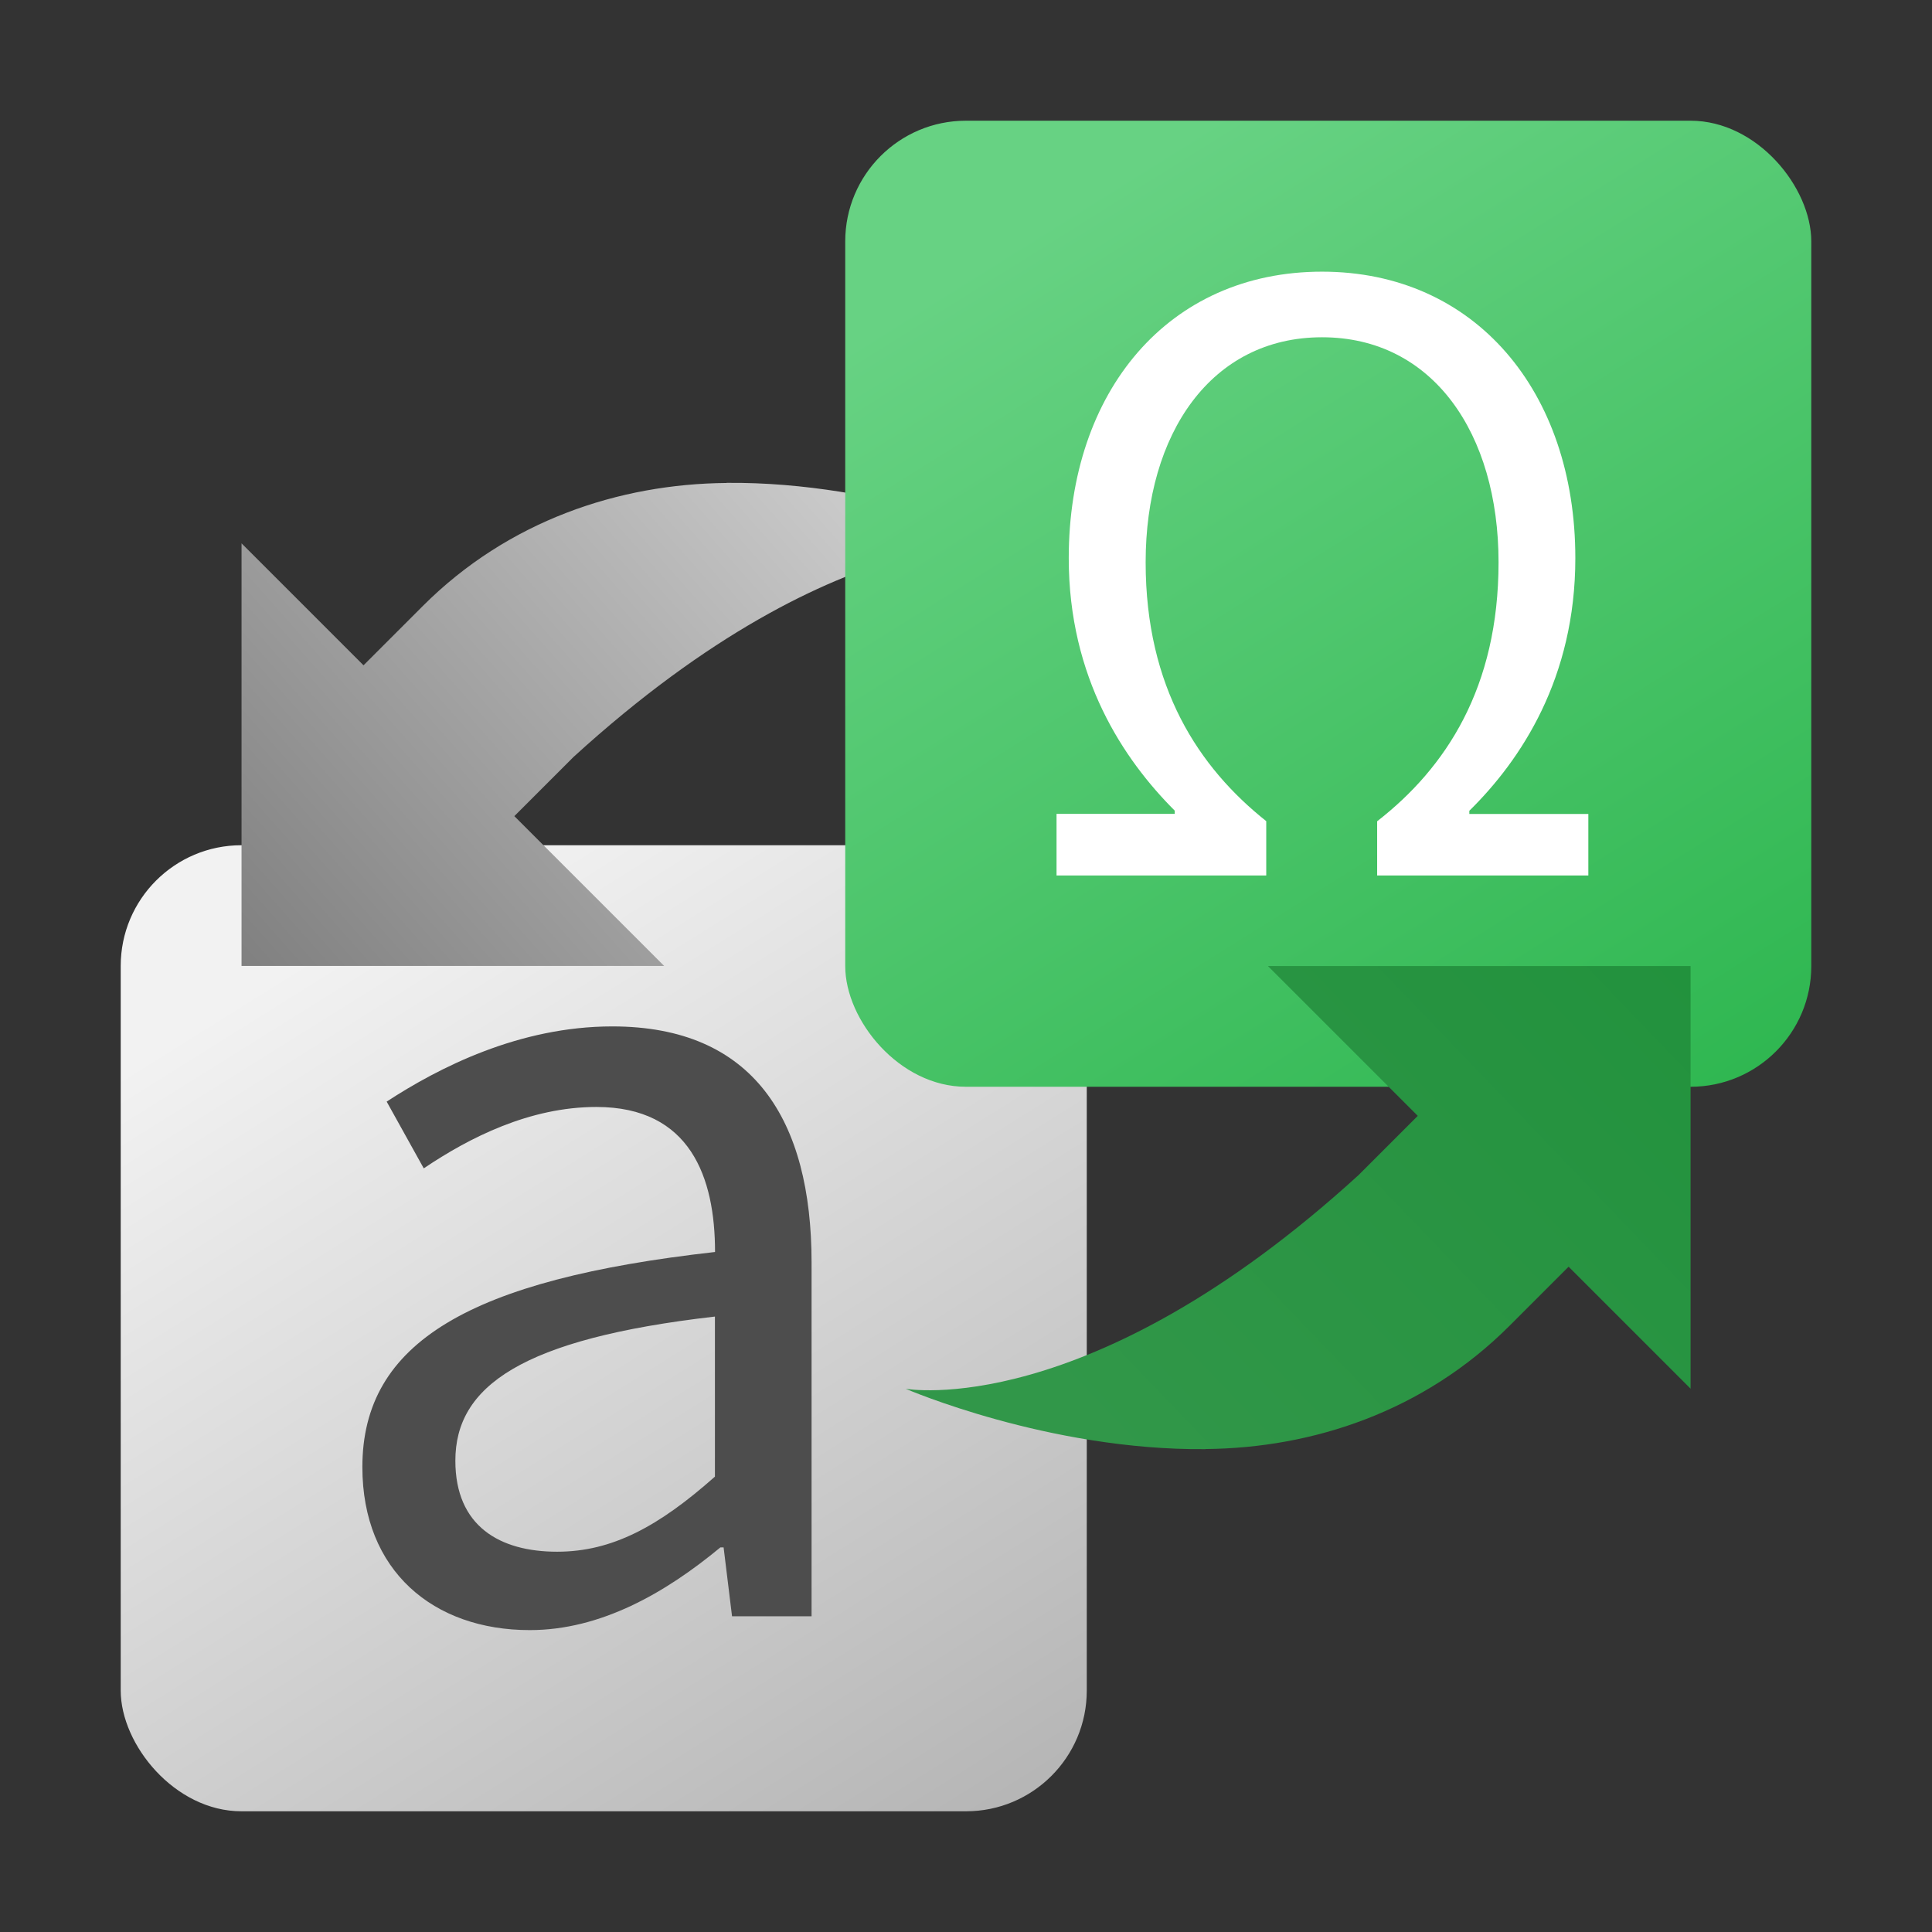
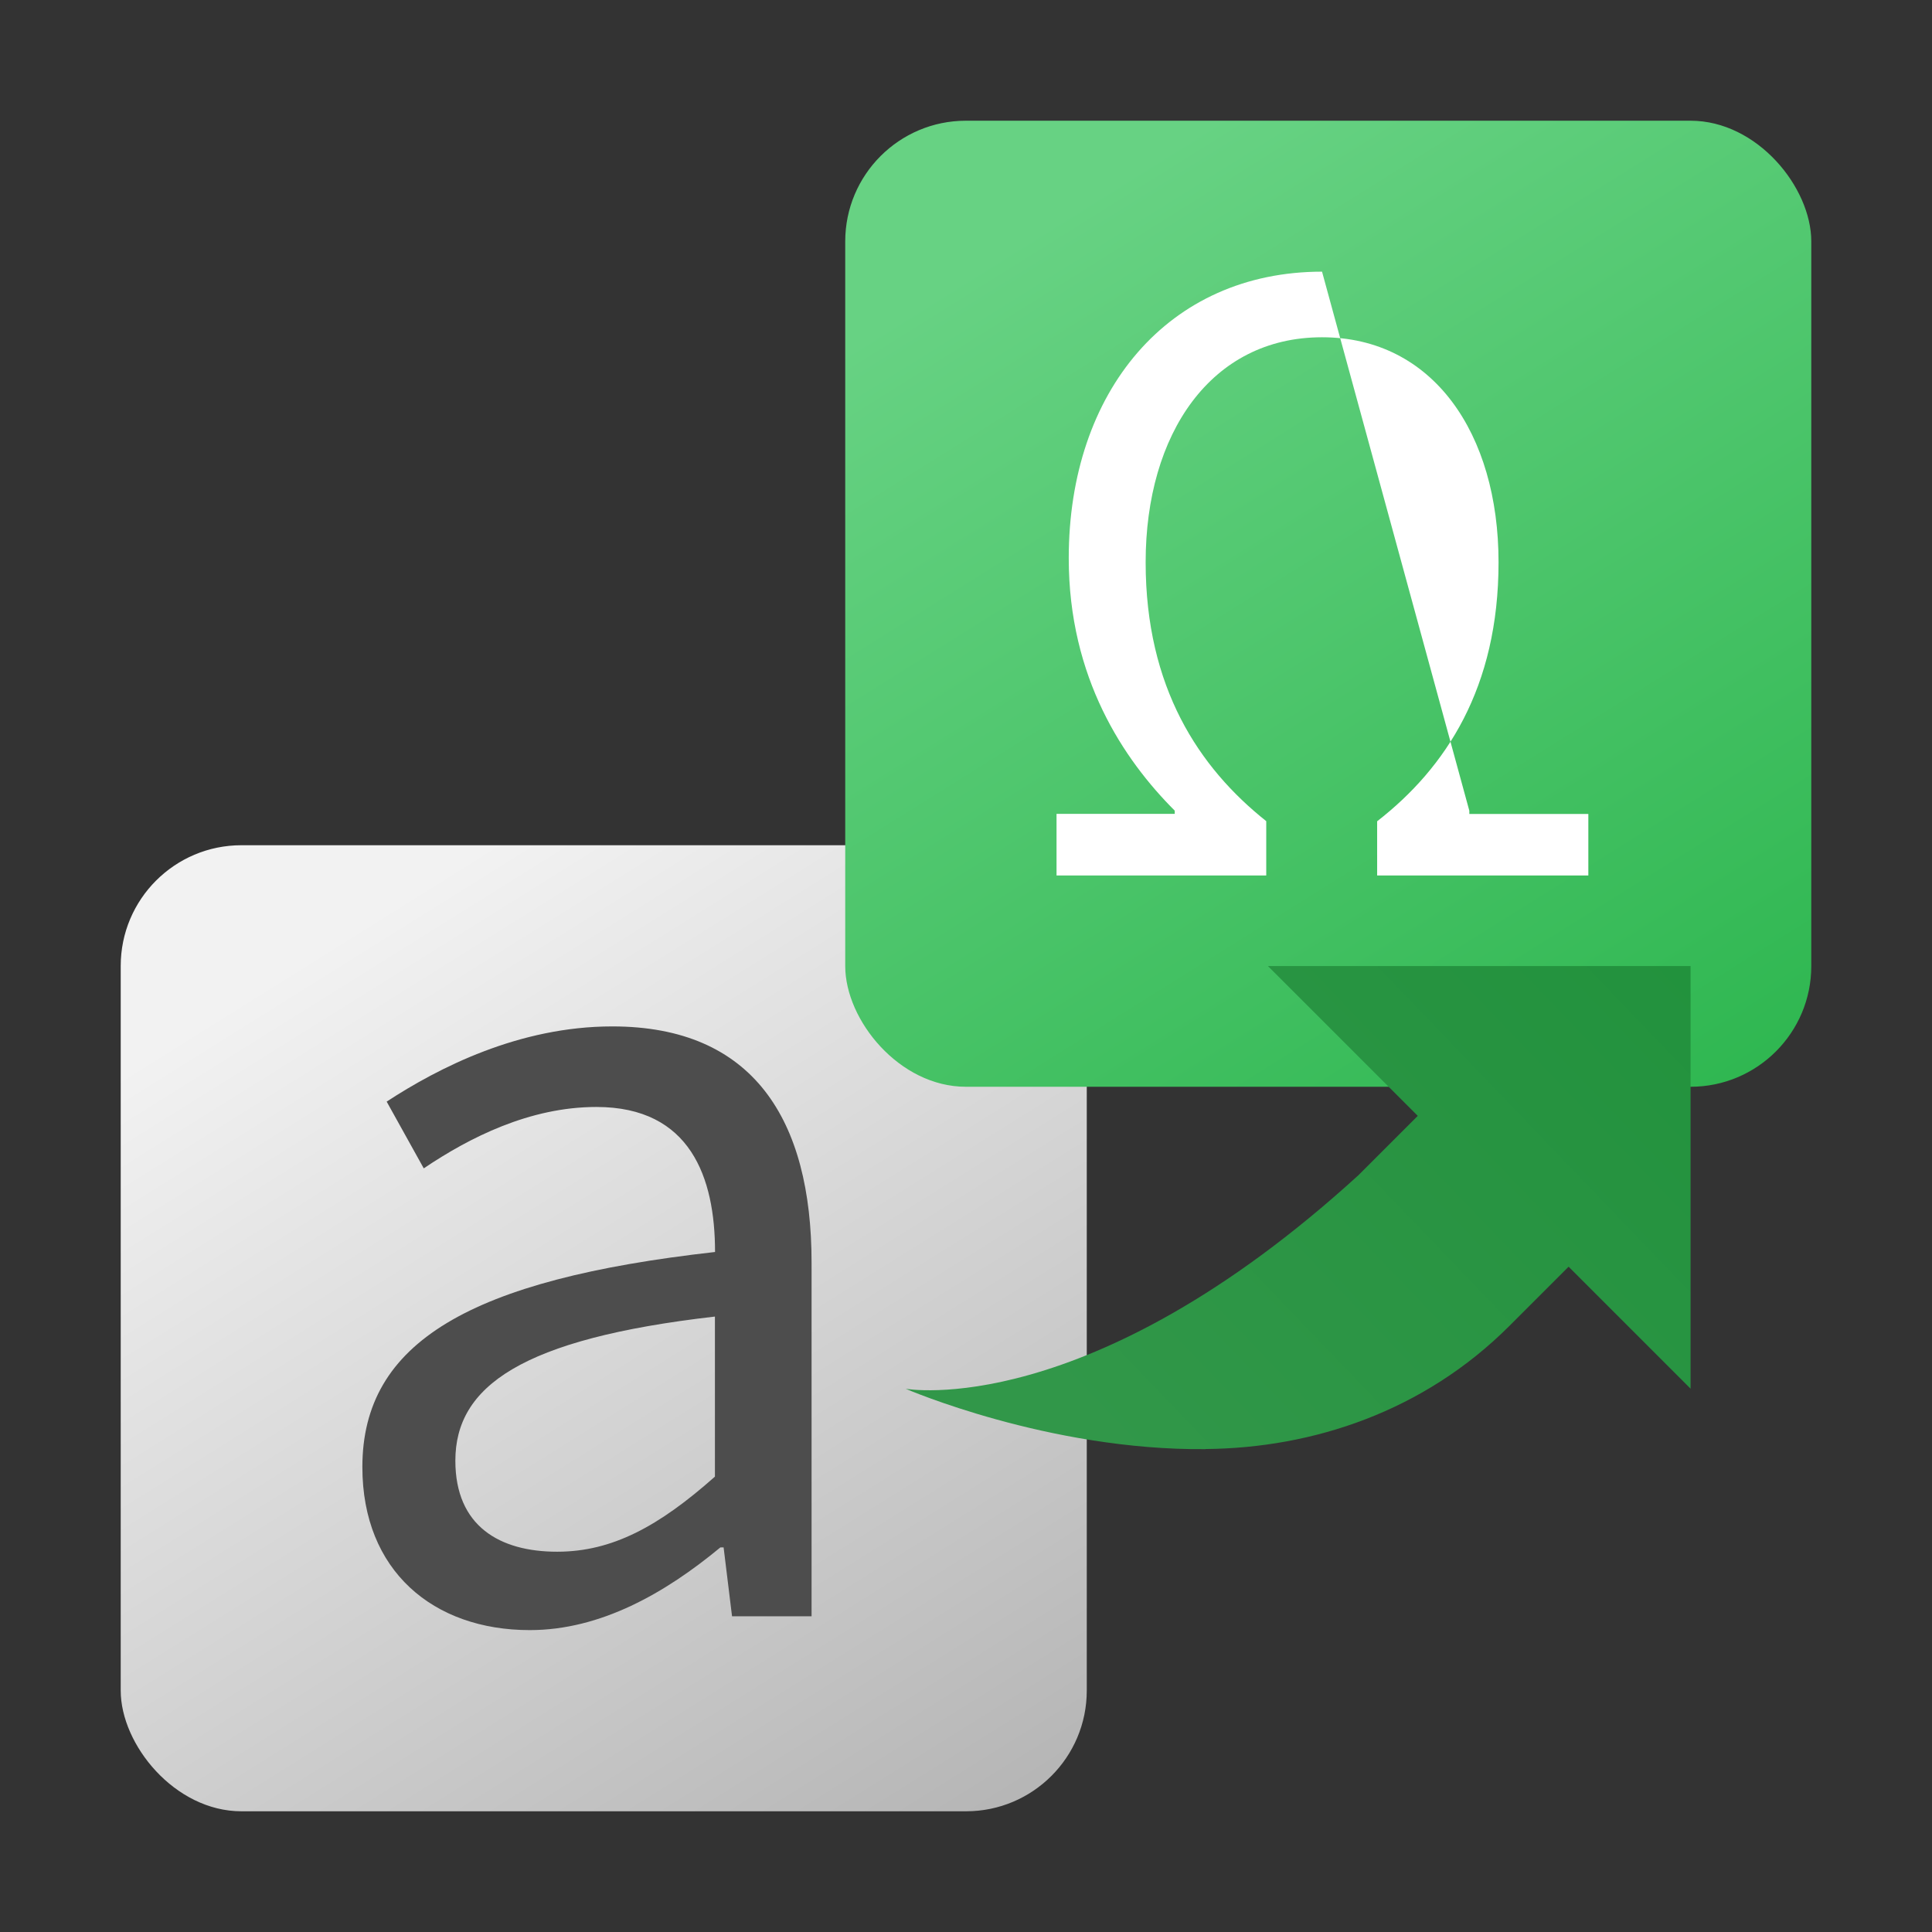
<svg xmlns="http://www.w3.org/2000/svg" xmlns:ns1="http://www.inkscape.org/namespaces/inkscape" xmlns:ns2="http://sodipodi.sourceforge.net/DTD/sodipodi-0.dtd" xmlns:xlink="http://www.w3.org/1999/xlink" width="64" height="64" viewBox="0 0 16.933 16.933" version="1.1" id="svg5" ns1:version="1.1.1 (3bf5ae0d25, 2021-09-20, custom)" ns2:docname="gtranslator.svg">
  <rect x="0" y="0" width="16.933" height="16.933" fill="#333333" stroke="none" />
  <ns2:namedview id="namedview7" pagecolor="#ffffff" bordercolor="#666666" borderopacity="1.0" ns1:pageshadow="2" ns1:pageopacity="0.0" ns1:pagecheckerboard="0" ns1:document-units="px" showgrid="false" units="px" height="48px" ns1:zoom="5.6568542" ns1:cx="6.2755727" ns1:cy="36.150834" ns1:window-width="1920" ns1:window-height="1009" ns1:window-x="0" ns1:window-y="0" ns1:window-maximized="1" ns1:current-layer="svg5" ns1:lockguides="true" />
  <defs id="defs2">
    <linearGradient ns1:collect="always" xlink:href="#linearGradient2997" id="linearGradient2999" x1="6.35" y1="9.525" x2="8.996" y2="13.758" gradientUnits="userSpaceOnUse" gradientTransform="matrix(2,0,0,2,-8.467,-11.642)" />
    <linearGradient ns1:collect="always" id="linearGradient2997">
      <stop style="stop-color:#f2f2f2;stop-opacity:1" offset="0" id="stop2993" />
      <stop style="stop-color:#b3b3b3;stop-opacity:1" offset="1" id="stop2995" />
    </linearGradient>
    <linearGradient ns1:collect="always" xlink:href="#linearGradient36643" id="linearGradient36645" x1="5.292" y1="10.054" x2="7.869" y2="7.772" gradientUnits="userSpaceOnUse" gradientTransform="matrix(2,0,0,2,-8.467,-11.642)" />
    <linearGradient ns1:collect="always" id="linearGradient36643">
      <stop style="stop-color:#808080;stop-opacity:1" offset="0" id="stop36639" />
      <stop style="stop-color:#cccccc;stop-opacity:1" offset="1" id="stop36641" />
    </linearGradient>
    <linearGradient ns1:collect="always" xlink:href="#linearGradient3547" id="linearGradient3549" x1="9.525" y1="6.35" x2="12.171" y2="10.583" gradientUnits="userSpaceOnUse" gradientTransform="matrix(2,0,0,2,-8.467,-11.642)" />
    <linearGradient ns1:collect="always" id="linearGradient3547">
      <stop style="stop-color:#67d283;stop-opacity:1" offset="0" id="stop3543" />
      <stop style="stop-color:#2db64f;stop-opacity:1" offset="1" id="stop3545" />
    </linearGradient>
    <linearGradient ns1:collect="always" xlink:href="#linearGradient18848" id="linearGradient18850" x1="11.642" y1="10.054" x2="9.259" y2="12.341" gradientUnits="userSpaceOnUse" gradientTransform="matrix(2,0,0,2,-8.467,-11.642)" />
    <linearGradient ns1:collect="always" id="linearGradient18848">
      <stop style="stop-color:#22923d;stop-opacity:1" offset="0" id="stop18844" />
      <stop style="stop-color:#319749;stop-opacity:1" offset="1" id="stop18846" />
    </linearGradient>
  </defs>
  <rect style="fill:url(#linearGradient2999);fill-opacity:1;stroke-width:2.117;stroke-linecap:round;stroke-linejoin:round" id="rect929" width="8.467" height="8.467" x="1.058" y="7.408" ry="1.058" />
-   <path id="rect3973-3-6" style="fill:url(#linearGradient36645);fill-opacity:1;stroke-width:1.852;stroke-linecap:round;stroke-linejoin:round" d="m 6.368,4.233 c -0.942,0.008 -1.914,0.33 -2.663,1.079 l -0.519,0.519 -1.069,-1.069 v 3.704 h 3.704 l -1.313,-1.313 0.519,-0.519 c 2.371,-2.163 3.969,-1.873 3.969,-1.873 0,0 -1.251,-0.542 -2.628,-0.529 z" ns2:nodetypes="cscccccccc" />
  <rect style="fill:url(#linearGradient3549);fill-opacity:1;stroke-width:2.117;stroke-linecap:round;stroke-linejoin:round" id="rect931" width="8.467" height="8.467" x="7.408" y="1.058" ry="1.058" />
  <path id="rect3973-3" style="fill:url(#linearGradient18850);fill-opacity:1;stroke-width:1.852;stroke-linecap:round;stroke-linejoin:round" d="m 10.566,12.7 c 0.942,-0.008 1.914,-0.33 2.663,-1.079 l 0.519,-0.519 1.069,1.069 V 8.467 h -3.704 l 1.313,1.313 -0.519,0.519 c -2.371,2.163 -3.969,1.873 -3.969,1.873 0,0 1.251,0.542 2.628,0.529 z" ns2:nodetypes="cscccccccc" />
  <path id="rect43077" style="fill:#4d4d4d;fill-opacity:1;stroke-width:2.117;stroke-linecap:round;stroke-linejoin:round" d="m 5.366,8.996 c -0.817,0 -1.522,0.362 -1.977,0.659 l 0.325,0.585 c 0.399,-0.269 0.928,-0.538 1.513,-0.538 0.826,0 1.04,0.621 1.04,1.271 -2.145,0.241 -3.091,0.79 -3.091,1.885 0,0.91 0.622,1.429 1.467,1.429 0.622,0 1.188,-0.325 1.671,-0.725 h 0.028 l 0.074,0.604 h 0.697 V 11.066 c 0,-1.253 -0.511,-2.07 -1.746,-2.07 z m 0.9,2.544 v 1.402 c -0.492,0.436 -0.9,0.658 -1.383,0.658 -0.501,0 -0.892,-0.222 -0.892,-0.798 0,-0.65 0.576,-1.068 2.275,-1.263 z" />
-   <path id="rect11890" style="fill:#ffffff;stroke-width:1.058;stroke-linecap:round;stroke-linejoin:round" d="m 11.587,2.381 c -1.348,0 -2.22,1.05 -2.22,2.511 0,1.05 0.482,1.766 0.929,2.213 v 0.028 H 9.26 V 7.673 H 11.098 V 7.197 C 10.509,6.729 10.041,6.027 10.041,4.928 c 0,-1.128 0.574,-1.972 1.546,-1.972 0.972,0 1.547,0.844 1.547,1.972 0,1.099 -0.461,1.801 -1.064,2.27 v 0.475 h 1.851 V 7.134 H 12.878 V 7.106 C 13.332,6.659 13.807,5.942 13.807,4.892 13.807,3.431 12.928,2.381 11.587,2.381 Z" />
+   <path id="rect11890" style="fill:#ffffff;stroke-width:1.058;stroke-linecap:round;stroke-linejoin:round" d="m 11.587,2.381 c -1.348,0 -2.22,1.05 -2.22,2.511 0,1.05 0.482,1.766 0.929,2.213 v 0.028 H 9.26 V 7.673 H 11.098 V 7.197 C 10.509,6.729 10.041,6.027 10.041,4.928 c 0,-1.128 0.574,-1.972 1.546,-1.972 0.972,0 1.547,0.844 1.547,1.972 0,1.099 -0.461,1.801 -1.064,2.27 v 0.475 h 1.851 V 7.134 H 12.878 V 7.106 Z" />
</svg>